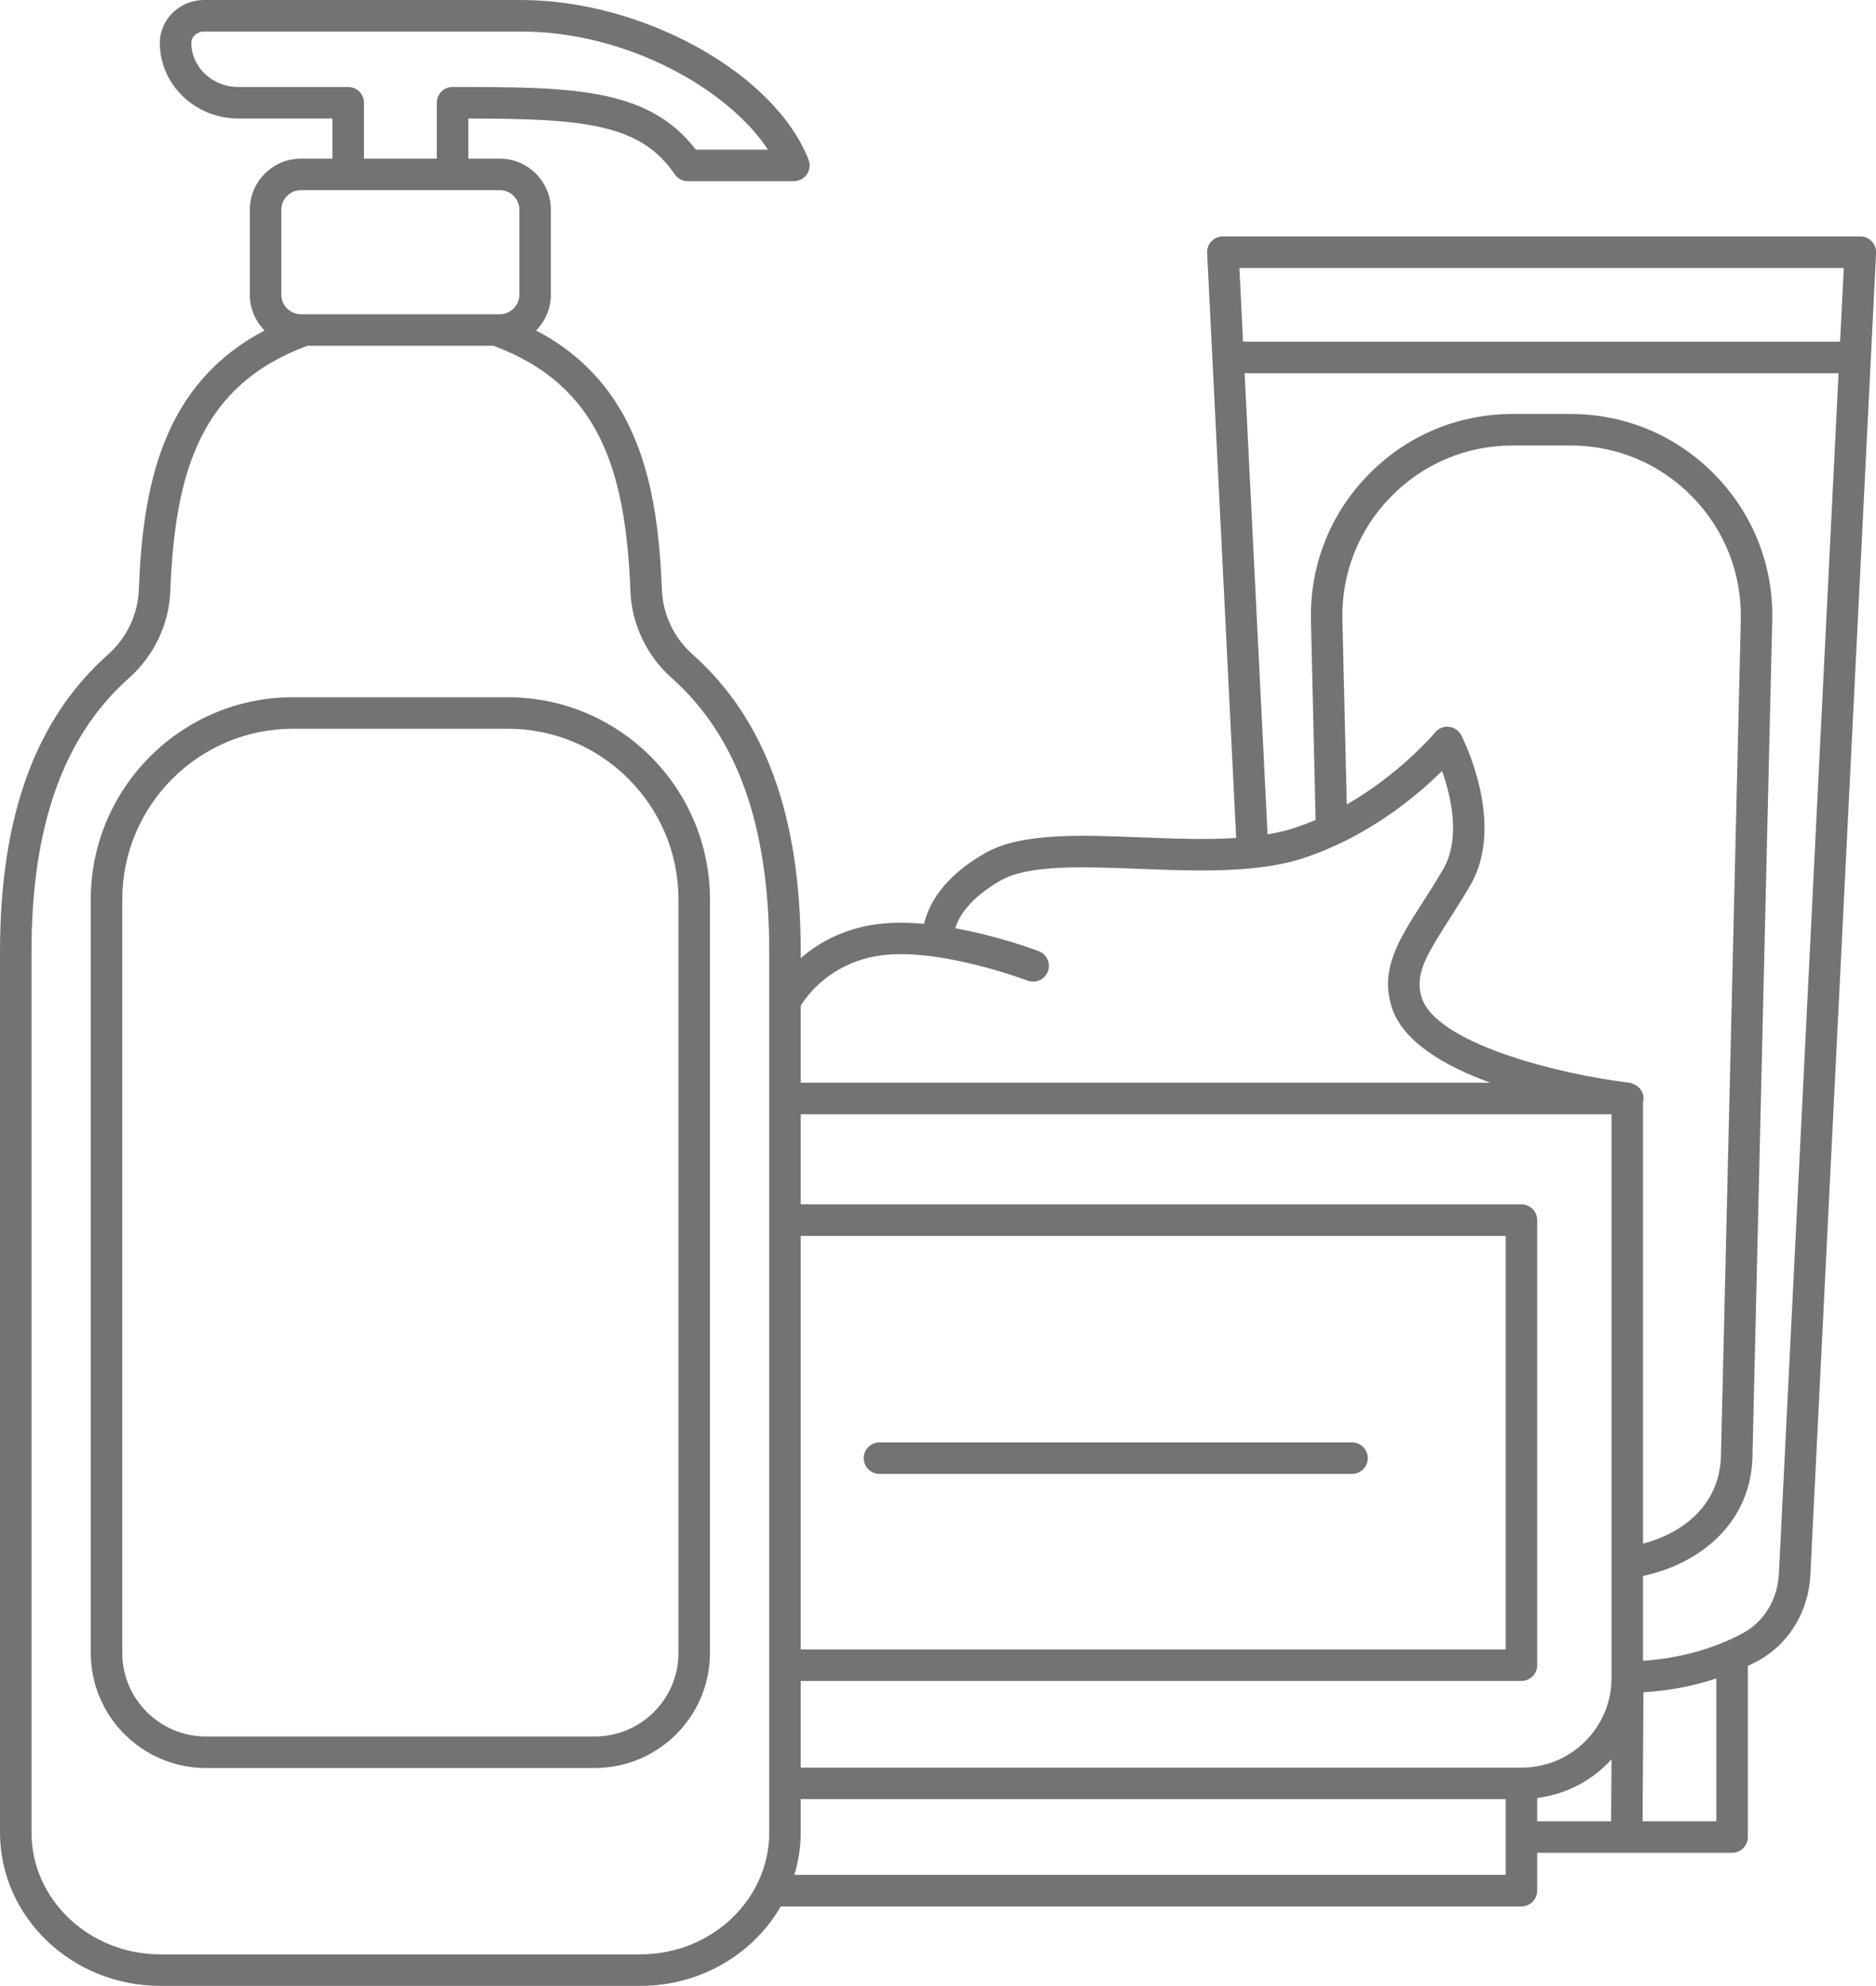
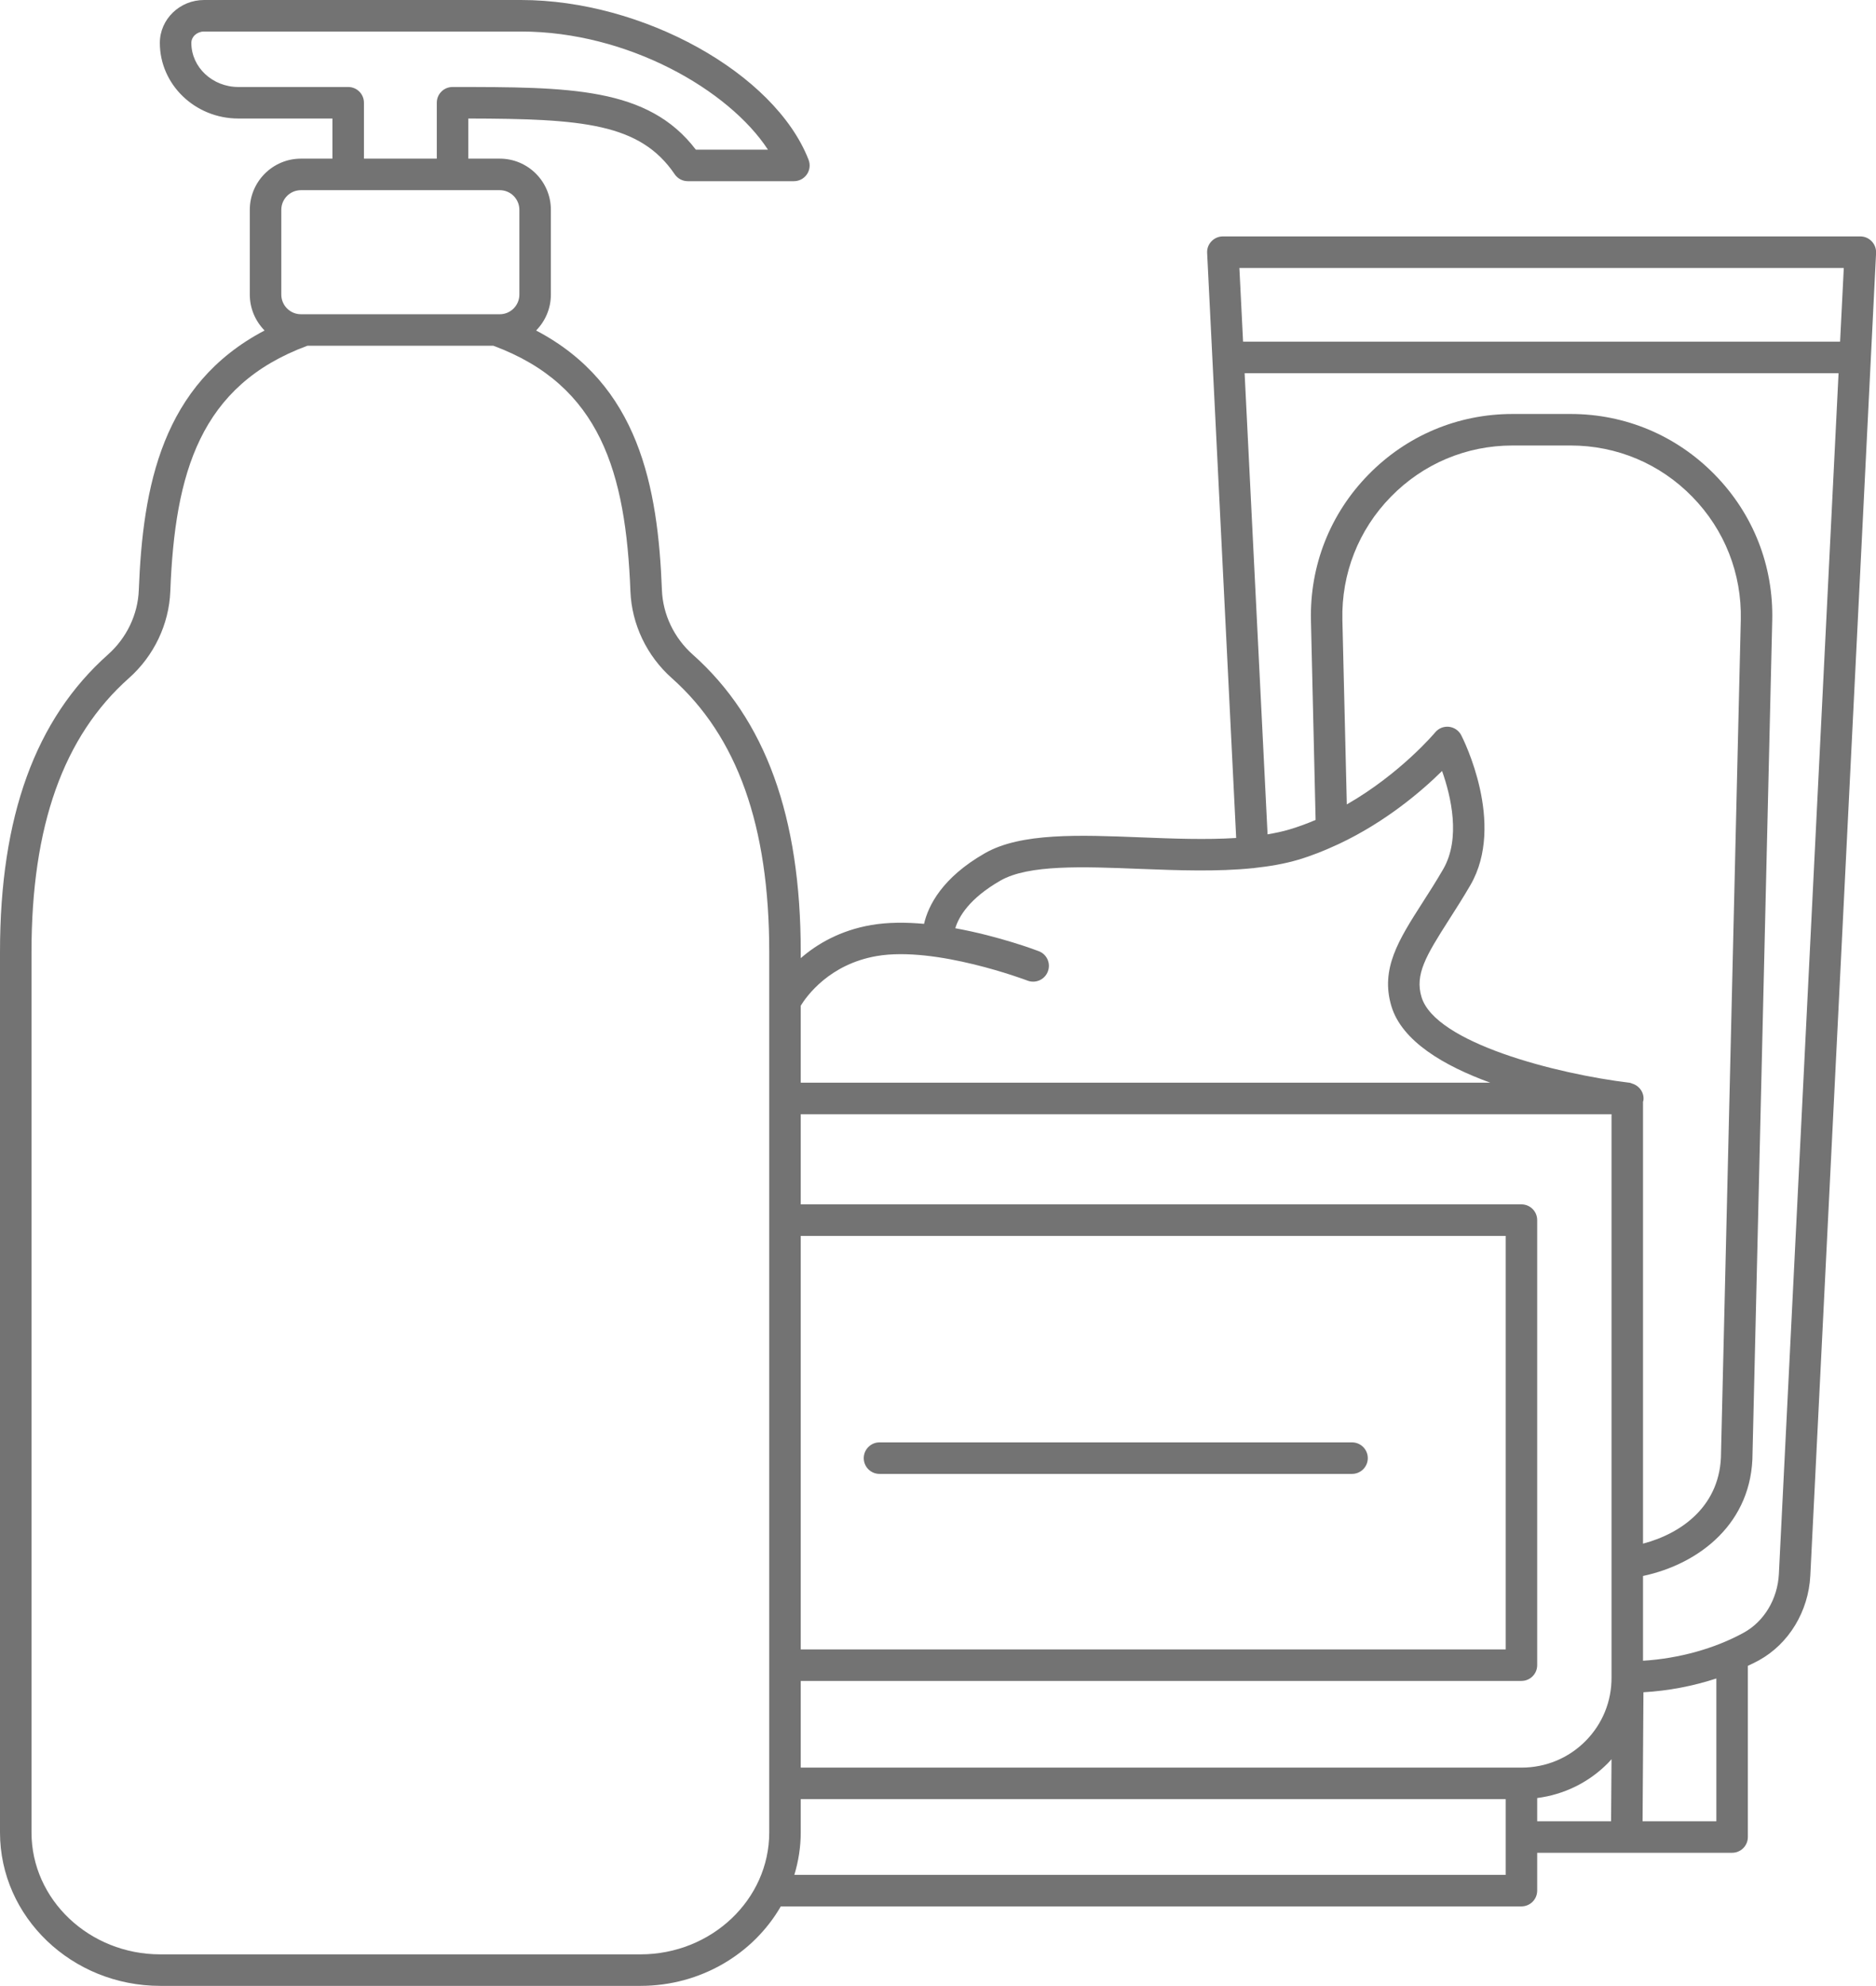
<svg xmlns="http://www.w3.org/2000/svg" fill="#737373" height="126" preserveAspectRatio="xMidYMid meet" version="1" viewBox="0.0 0.0 119.1 126.0" width="119.1" zoomAndPan="magnify">
  <defs>
    <clipPath id="a">
      <path d="M 0 0 L 119.109 0 L 119.109 126 L 0 126 Z M 0 0" />
    </clipPath>
  </defs>
  <g>
    <g id="change1_1">
-       <path d="M 43.074 104.871 C 43.074 107.797 40.691 110.176 37.766 110.176 L 13.07 110.176 C 10.145 110.176 7.762 107.797 7.762 104.871 L 7.762 57.074 C 7.762 51.098 12.621 46.238 18.598 46.238 L 32.238 46.238 C 38.215 46.238 43.074 51.098 43.074 57.074 Z M 32.238 44.238 L 18.598 44.238 C 11.52 44.238 5.762 49.996 5.762 57.074 L 5.762 104.871 C 5.762 108.898 9.039 112.176 13.07 112.176 L 37.766 112.176 C 41.797 112.176 45.074 108.898 45.074 104.871 L 45.074 57.074 C 45.074 49.996 39.316 44.238 32.238 44.238" fill="inherit" />
-     </g>
+       </g>
    <g id="change1_2">
      <path d="M 85.836 91.516 L 55.836 91.516 C 55.285 91.516 54.836 91.965 54.836 92.516 C 54.836 93.07 55.285 93.516 55.836 93.516 L 85.836 93.516 C 86.387 93.516 86.836 93.07 86.836 92.516 C 86.836 91.965 86.387 91.516 85.836 91.516" fill="inherit" />
    </g>
    <g clip-path="url(#a)" id="change1_3">
      <path d="M 112.934 99.871 C 112.852 101.453 112 102.879 110.703 103.59 C 108.871 104.598 106.586 105.23 104.309 105.371 L 104.309 99.992 C 107.895 99.23 111.262 96.625 111.262 92.203 L 112.512 39.375 C 112.598 35.898 111.305 32.613 108.871 30.125 C 106.441 27.637 103.188 26.266 99.711 26.266 L 96.027 26.266 C 92.551 26.266 89.297 27.637 86.867 30.125 C 84.434 32.613 83.145 35.898 83.227 39.375 L 83.523 52.023 C 82.984 52.254 82.426 52.461 81.844 52.633 C 81.414 52.762 80.949 52.855 80.473 52.938 L 79.016 23.68 L 116.723 23.68 Z M 108.965 115.555 L 104.281 115.555 L 104.336 107.371 C 105.91 107.281 107.488 106.98 108.965 106.496 Z M 97.59 114.082 C 99.289 113.863 100.859 113.102 102.082 111.867 C 102.164 111.785 102.234 111.699 102.309 111.617 L 102.281 115.555 L 97.59 115.555 Z M 95.59 118.957 L 50.43 118.957 C 50.688 118.102 50.836 117.199 50.836 116.266 L 50.836 114.152 L 95.59 114.152 Z M 40.66 124 L 10.176 124 C 5.668 124 2 120.527 2 116.266 L 2 60.402 C 2 52.406 4.023 46.723 8.184 43.027 C 9.773 41.617 10.73 39.609 10.812 37.52 C 11.102 29.988 12.703 24.457 19.512 21.938 L 31.324 21.938 C 38.129 24.457 39.73 29.988 40.023 37.52 C 40.105 39.609 41.062 41.617 42.652 43.027 C 46.812 46.727 48.836 52.41 48.836 60.402 L 48.836 116.266 C 48.836 120.527 45.168 124 40.66 124 Z M 17.859 13.312 C 17.859 12.625 18.418 12.066 19.105 12.066 L 31.73 12.066 C 32.414 12.066 32.973 12.625 32.973 13.312 L 32.973 18.691 C 32.973 19.379 32.414 19.938 31.73 19.938 L 19.105 19.938 C 18.418 19.938 17.859 19.379 17.859 18.691 Z M 22.105 5.52 L 15.133 5.52 C 13.488 5.52 12.148 4.266 12.148 2.723 C 12.148 2.324 12.512 2 12.957 2 L 33.074 2 C 39.871 2 46.285 5.719 48.754 9.496 L 44.176 9.496 C 41.145 5.52 36.156 5.52 28.73 5.52 C 28.176 5.52 27.73 5.965 27.73 6.52 L 27.73 10.066 L 23.105 10.066 L 23.105 6.52 C 23.105 5.965 22.66 5.52 22.105 5.52 Z M 50.836 78.414 L 95.59 78.414 L 95.59 104.652 L 50.836 104.652 Z M 96.59 112.152 L 50.836 112.152 L 50.836 106.652 L 96.59 106.652 C 97.141 106.652 97.59 106.207 97.59 105.652 L 97.59 77.414 C 97.59 76.859 97.141 76.414 96.59 76.414 L 50.836 76.414 L 50.836 70.695 L 102.309 70.695 L 102.309 106.41 C 102.324 107.938 101.738 109.375 100.664 110.461 C 99.578 111.555 98.133 112.152 96.59 112.152 Z M 85.223 39.328 C 85.156 36.395 86.246 33.621 88.297 31.523 C 90.348 29.422 93.094 28.266 96.027 28.266 L 99.711 28.266 C 102.645 28.266 105.391 29.422 107.441 31.523 C 109.492 33.621 110.582 36.395 110.516 39.328 L 109.262 92.18 C 109.262 95.508 106.789 97.289 104.309 97.941 L 104.309 69.895 C 104.316 69.867 104.332 69.844 104.336 69.812 C 104.391 69.359 104.121 68.953 103.719 68.785 C 103.695 68.773 103.672 68.77 103.648 68.762 C 103.586 68.742 103.531 68.707 103.461 68.699 C 98.816 68.141 91.117 66.164 90.246 63.258 C 89.82 61.836 90.512 60.668 91.984 58.367 C 92.414 57.695 92.879 56.969 93.352 56.156 C 95.609 52.258 92.887 46.879 92.77 46.652 C 92.617 46.352 92.324 46.152 91.988 46.113 C 91.652 46.078 91.328 46.211 91.113 46.469 C 91.086 46.504 88.906 49.09 85.504 51.039 Z M 55.656 60.66 C 59.406 60.012 65.176 62.195 65.234 62.219 C 65.75 62.414 66.328 62.156 66.523 61.641 C 66.723 61.125 66.465 60.547 65.949 60.352 C 65.793 60.289 63.434 59.402 60.648 58.895 C 60.863 58.176 61.523 57.012 63.523 55.867 C 65.305 54.852 68.73 54.984 72.355 55.129 C 74.793 55.223 77.281 55.316 79.551 55.082 C 79.559 55.082 79.57 55.086 79.578 55.086 C 79.594 55.082 79.605 55.074 79.621 55.074 C 80.598 54.969 81.543 54.809 82.414 54.551 C 83.285 54.293 84.105 53.961 84.895 53.594 C 84.93 53.582 84.965 53.566 85 53.547 C 87.984 52.145 90.285 50.168 91.551 48.918 C 92.117 50.516 92.754 53.195 91.621 55.152 C 91.164 55.938 90.715 56.641 90.297 57.289 C 88.805 59.621 87.625 61.465 88.332 63.832 C 89 66.07 91.691 67.633 94.613 68.695 L 50.836 68.695 L 50.836 63.809 C 51.211 63.199 52.656 61.18 55.656 60.66 Z M 117.055 17 L 116.82 21.68 L 78.918 21.68 L 78.684 17 Z M 118.828 15.312 C 118.641 15.113 118.379 15 118.105 15 L 77.633 15 C 77.359 15 77.098 15.113 76.91 15.312 C 76.719 15.512 76.621 15.777 76.637 16.051 L 78.48 53.168 C 76.574 53.289 74.484 53.211 72.434 53.129 C 68.516 52.973 64.812 52.828 62.531 54.133 C 59.809 55.688 58.934 57.457 58.664 58.617 C 57.516 58.512 56.363 58.512 55.316 58.691 C 53.316 59.035 51.852 59.91 50.836 60.793 L 50.836 60.402 C 50.836 51.805 48.594 45.633 43.98 41.531 C 42.797 40.48 42.082 38.988 42.023 37.441 C 41.77 30.859 40.555 24.391 34.035 20.969 C 34.613 20.383 34.973 19.578 34.973 18.691 L 34.973 13.312 C 34.973 11.523 33.52 10.066 31.73 10.066 L 29.73 10.066 L 29.73 7.52 C 36.969 7.535 40.637 7.816 42.836 11.059 C 43.023 11.332 43.332 11.496 43.664 11.496 L 50.402 11.496 C 50.73 11.496 51.039 11.336 51.227 11.062 C 51.414 10.789 51.453 10.441 51.332 10.133 C 49.184 4.641 40.82 0 33.074 0 L 12.957 0 C 11.406 0 10.148 1.223 10.148 2.723 C 10.148 5.367 12.383 7.52 15.133 7.52 L 21.105 7.52 L 21.105 10.066 L 19.105 10.066 C 17.316 10.066 15.859 11.523 15.859 13.312 L 15.859 18.691 C 15.859 19.578 16.219 20.383 16.797 20.969 C 10.281 24.391 9.066 30.859 8.812 37.441 C 8.754 38.988 8.039 40.48 6.855 41.531 C 2.242 45.633 0 51.805 0 60.402 L 0 116.266 C 0 121.633 4.566 126 10.176 126 L 40.66 126 C 44.492 126 47.836 123.961 49.57 120.957 L 96.59 120.957 C 97.141 120.957 97.59 120.512 97.59 119.957 L 97.59 117.555 L 109.965 117.555 C 110.516 117.555 110.965 117.109 110.965 116.555 L 110.965 105.695 C 111.203 105.582 111.441 105.469 111.668 105.344 C 113.566 104.297 114.816 102.238 114.93 99.969 L 119.105 16.051 C 119.117 15.777 119.02 15.512 118.828 15.312" fill="inherit" />
    </g>
  </g>
</svg>